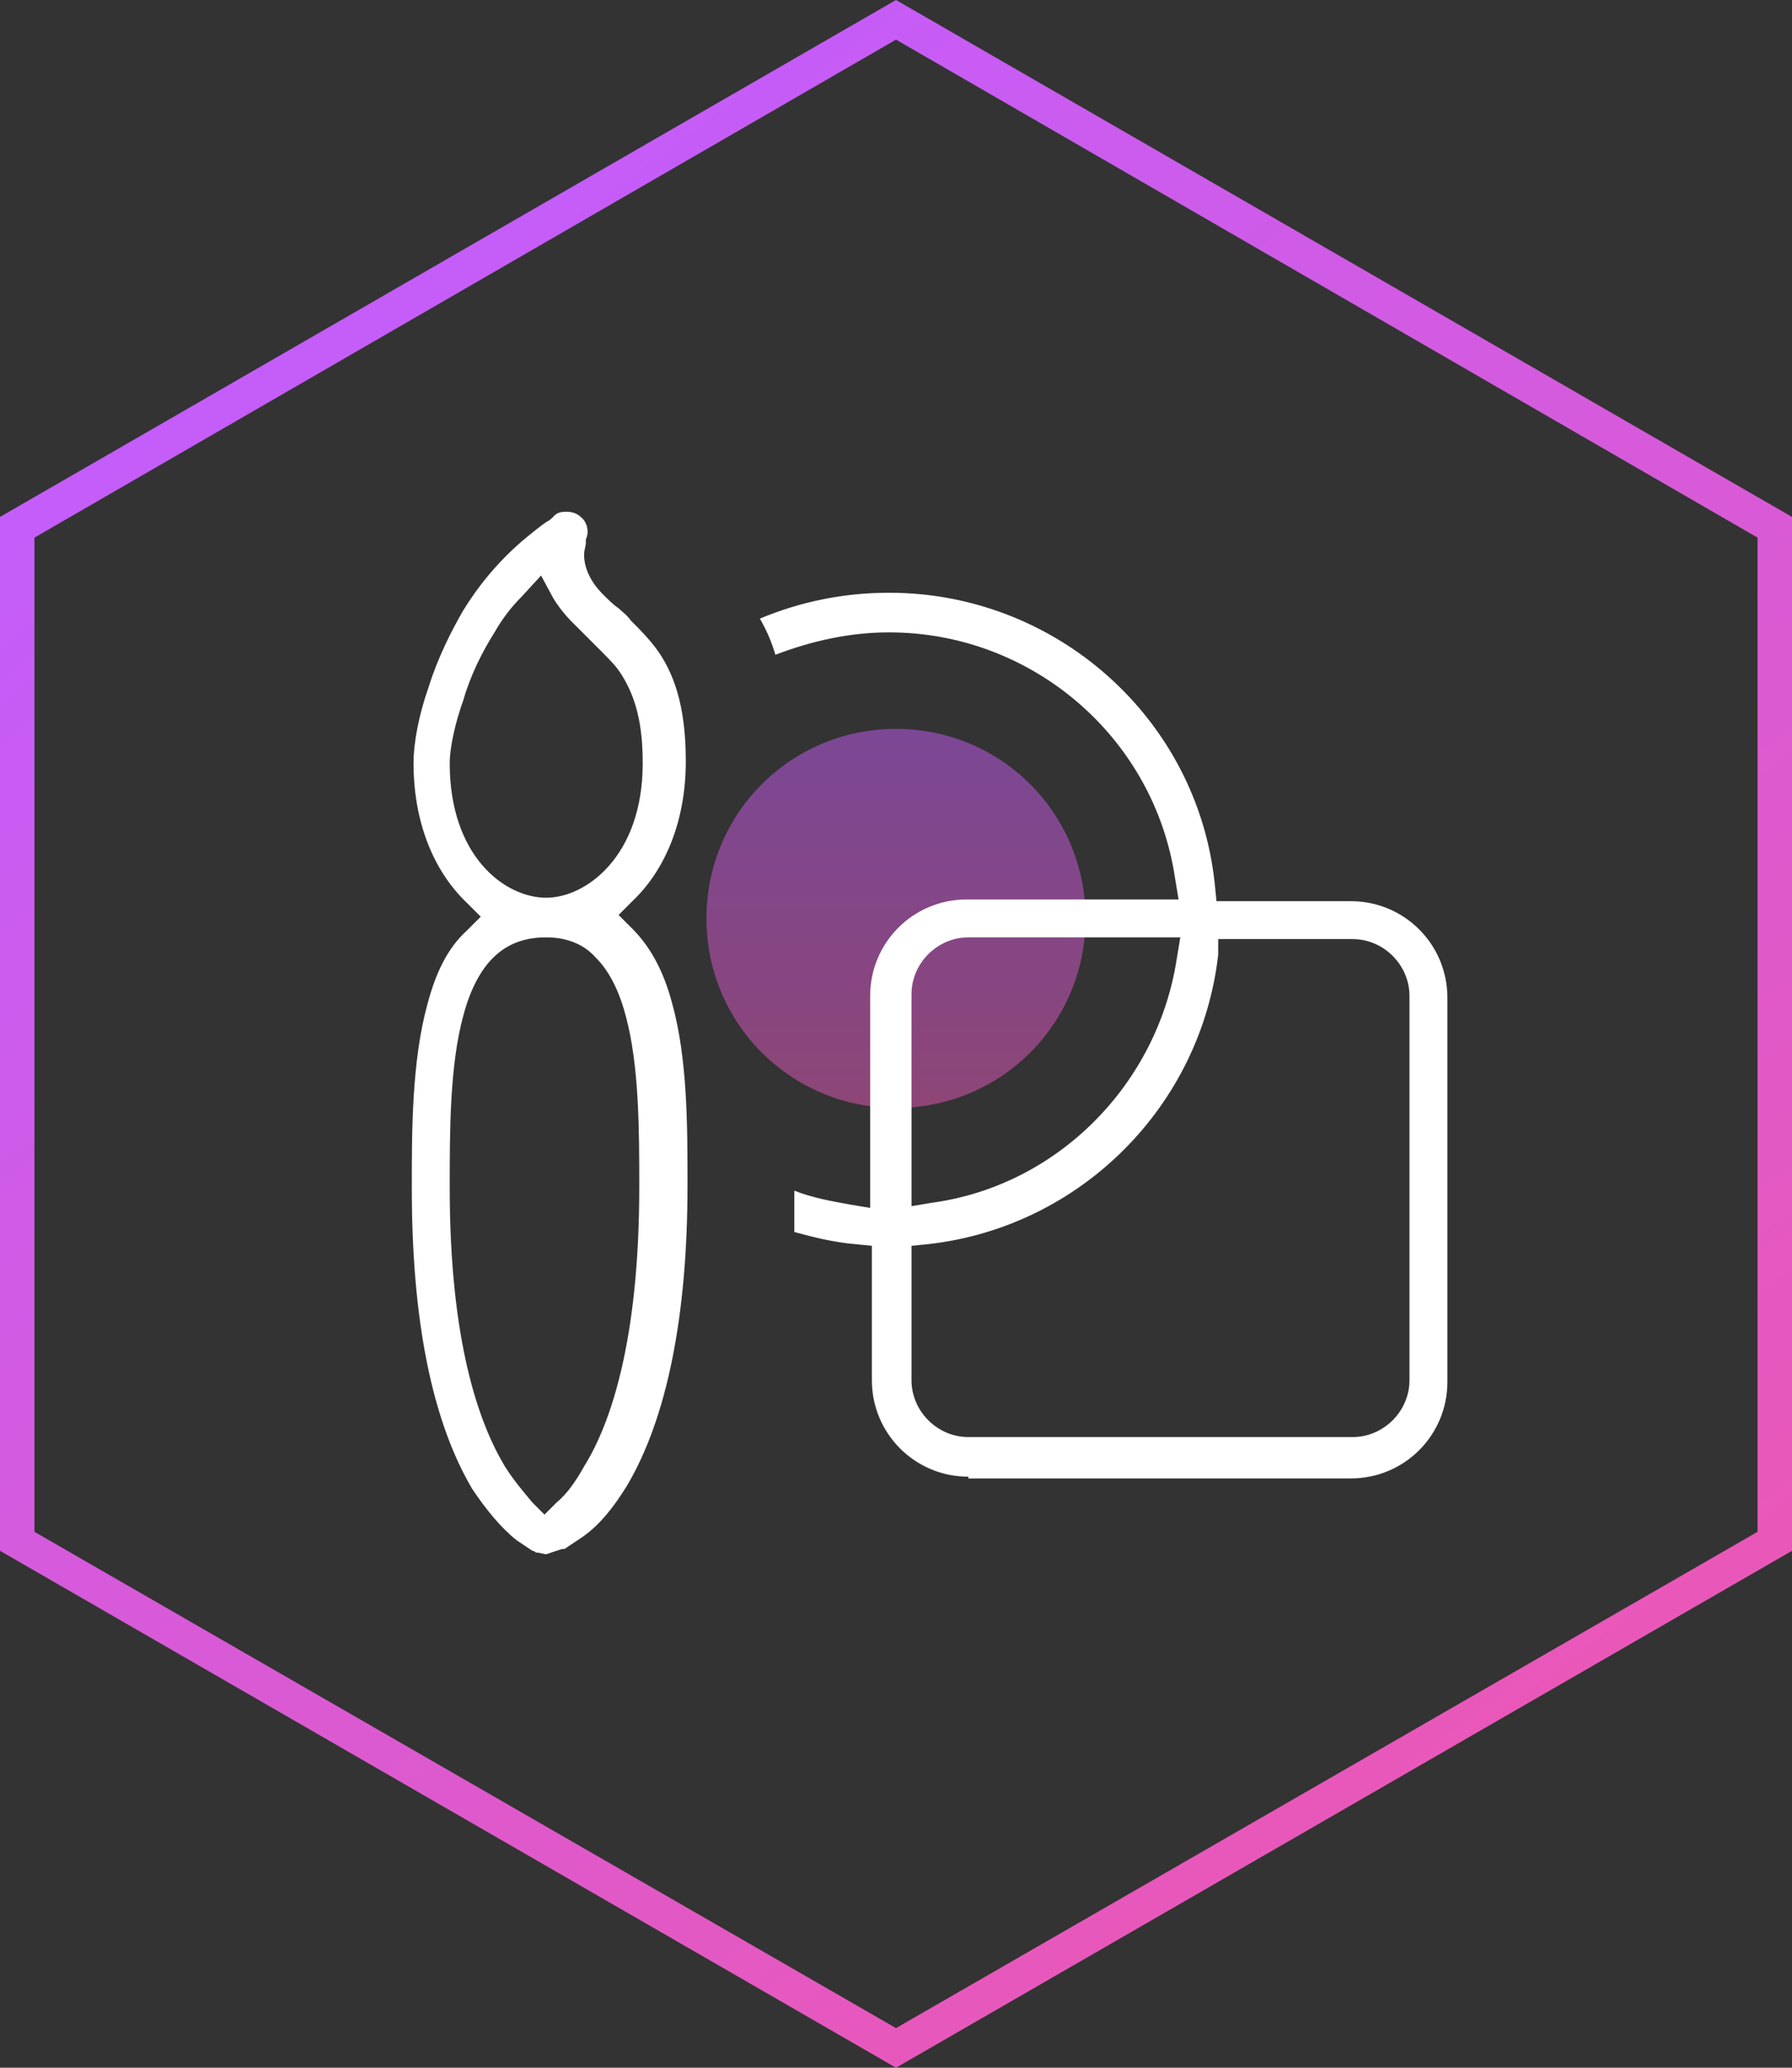
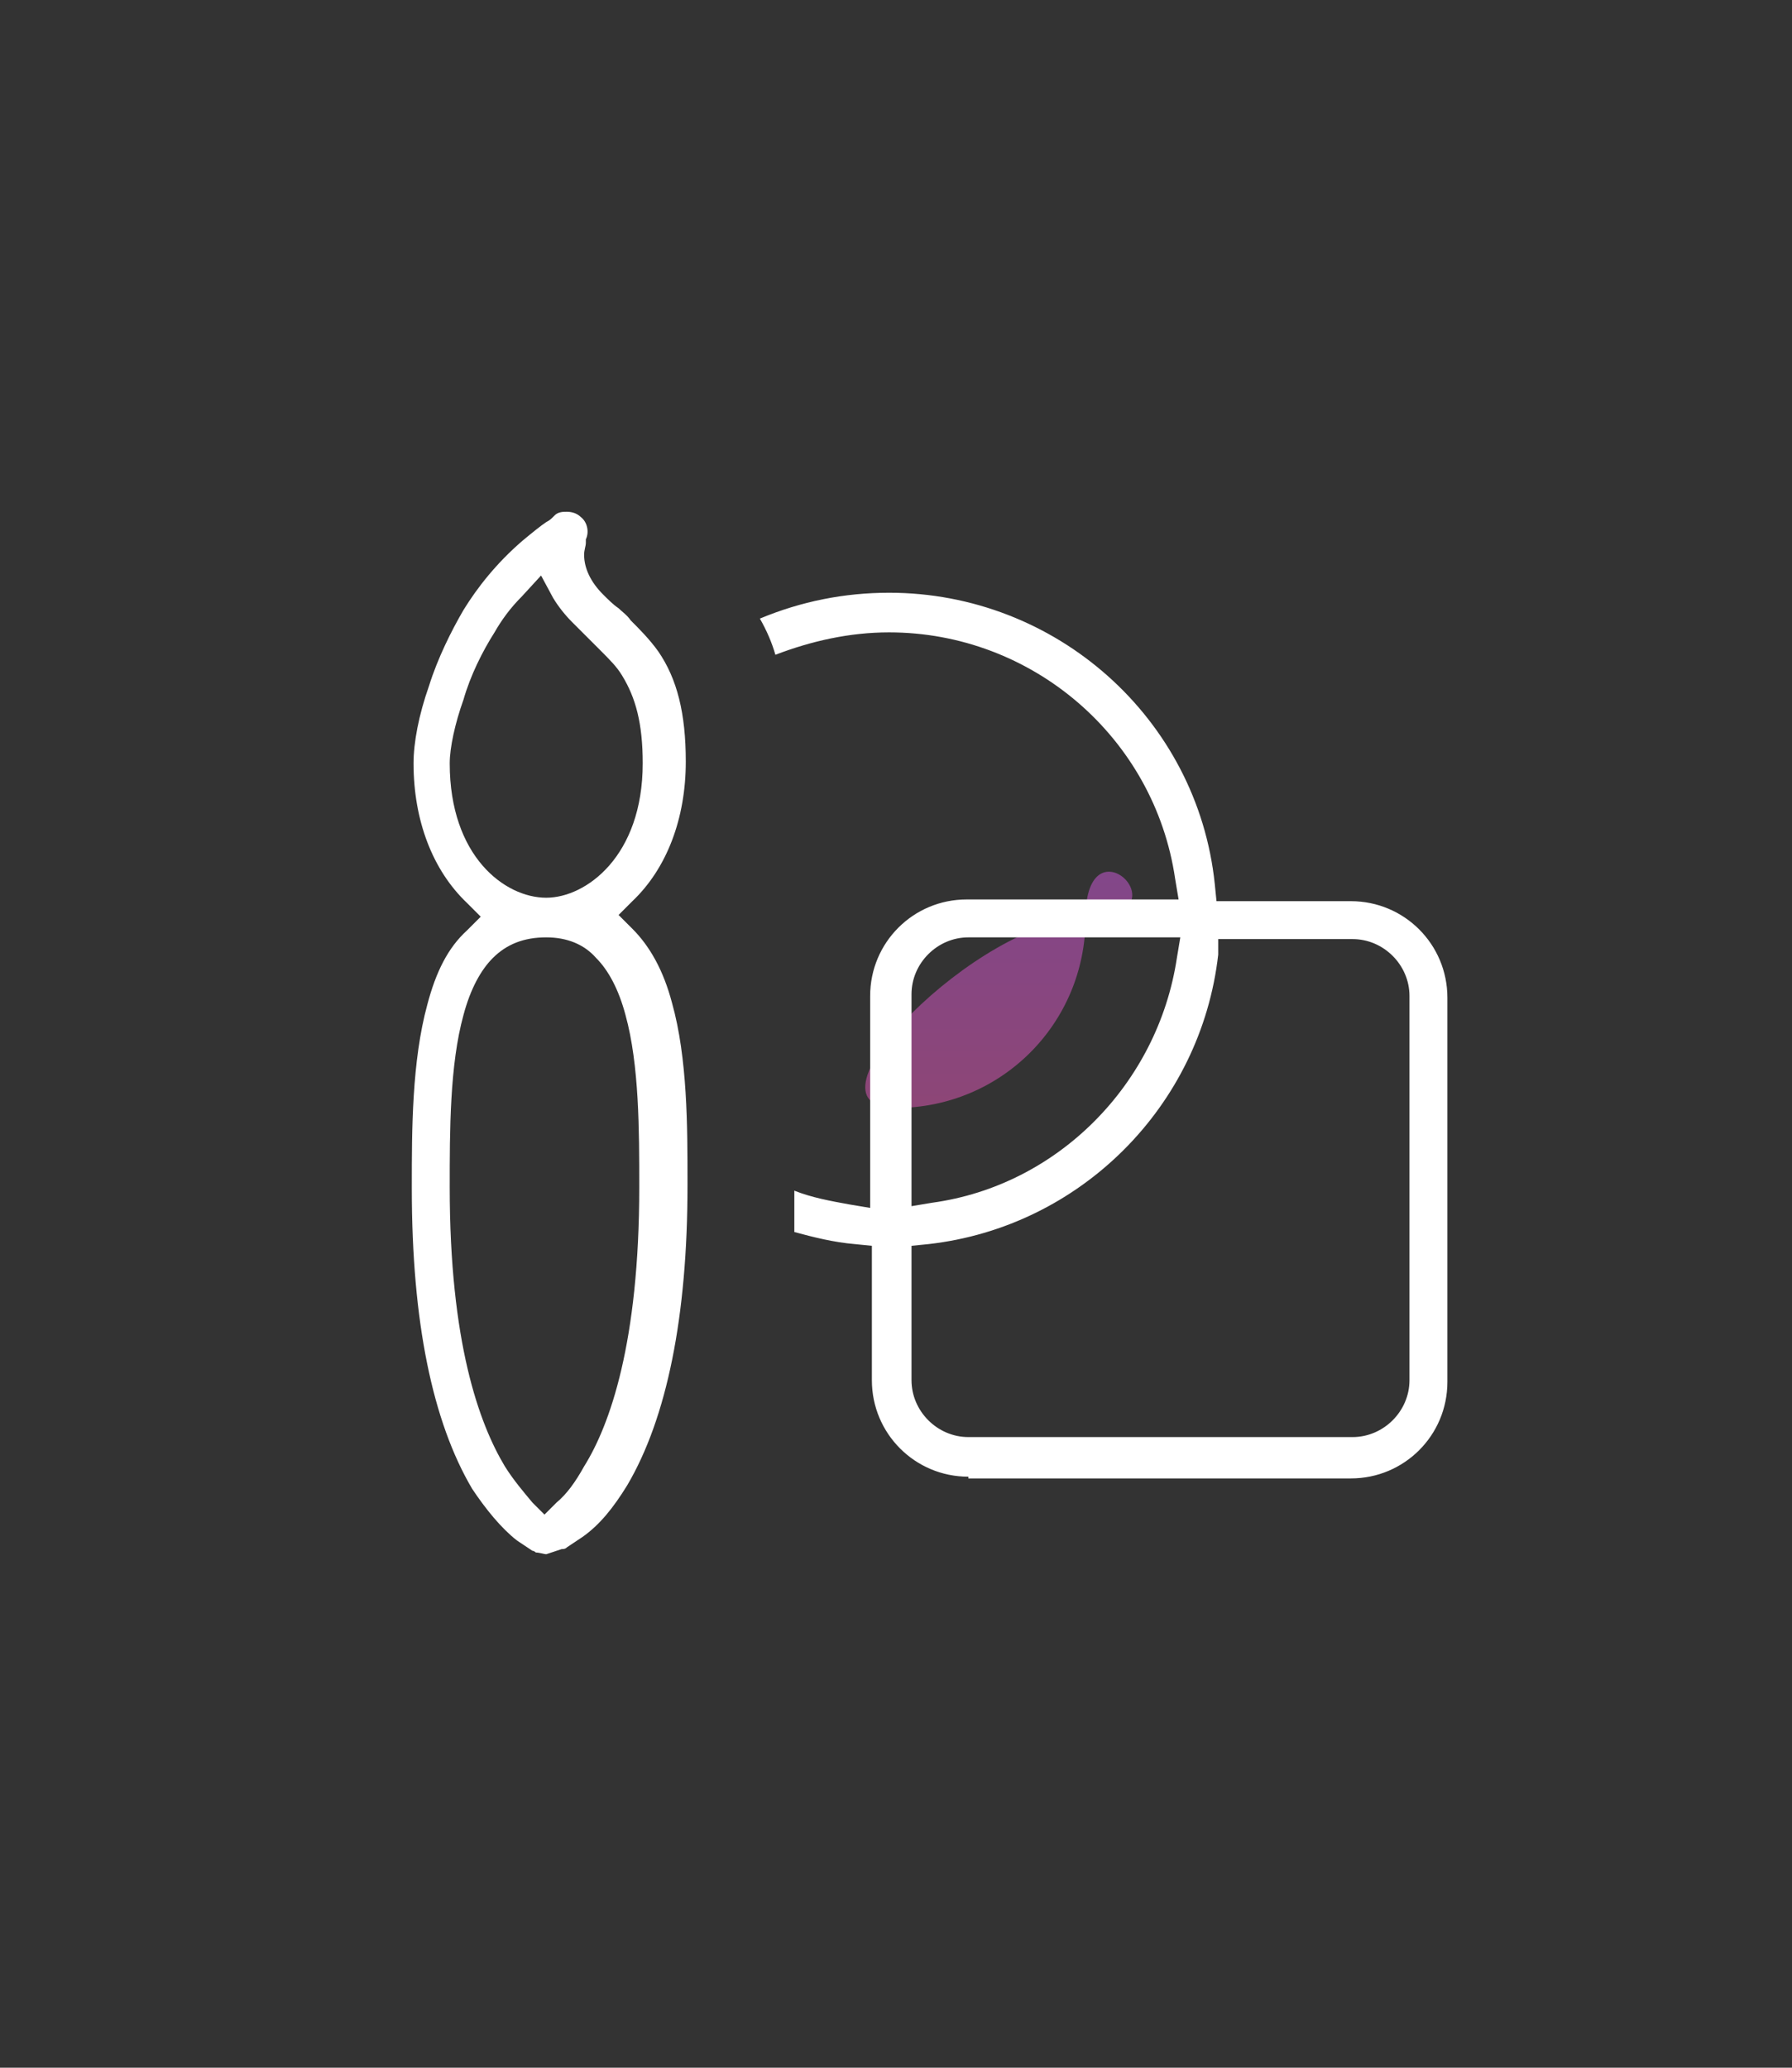
<svg xmlns="http://www.w3.org/2000/svg" version="1.1" id="Layer_1" x="0px" y="0px" viewBox="0 0 104 120" style="enable-background:new 0 0 104 120;" xml:space="preserve">
  <rect x="0" y="0" width="104" height="120" fill="#333333" stroke="none" />
  <style type="text/css">
	.st0{fill-rule:evenodd;clip-rule:evenodd;fill:url(#SVGID_1_);}
	.st1{opacity:0.5;fill:url(#SVGID_2_);enable-background:new    ;}
	.st2{opacity:0.5;fill:url(#SVGID_3_);enable-background:new    ;}
	.st3{fill-rule:evenodd;clip-rule:evenodd;fill:url(#SVGID_4_);}
	.st4{opacity:0.5;fill:url(#SVGID_5_);enable-background:new    ;}
	.st5{fill-rule:evenodd;clip-rule:evenodd;fill:url(#SVGID_6_);}
	.st6{opacity:0.5;fill:url(#SVGID_7_);enable-background:new    ;}
	.st7{fill-rule:evenodd;clip-rule:evenodd;fill:url(#SVGID_8_);}
	.st8{opacity:0.5;fill:url(#SVGID_9_);enable-background:new    ;}
	.st9{fill-rule:evenodd;clip-rule:evenodd;fill:url(#SVGID_10_);}
	.st10{fill-rule:evenodd;clip-rule:evenodd;fill:url(#SVGID_11_);}
	.st11{opacity:0.5;fill:url(#SVGID_12_);enable-background:new    ;}
	.st12{fill-rule:evenodd;clip-rule:evenodd;fill:url(#SVGID_13_);}
	.st13{opacity:0.5;fill:url(#SVGID_14_);enable-background:new    ;}
	.st14{fill-rule:evenodd;clip-rule:evenodd;fill:url(#SVGID_15_);}
	.st15{opacity:0.5;fill:url(#SVGID_16_);enable-background:new    ;}
	.st16{fill-rule:evenodd;clip-rule:evenodd;fill:url(#SVGID_17_);}
	.st17{opacity:0.5;fill:url(#SVGID_18_);enable-background:new    ;}
	.st18{fill-rule:evenodd;clip-rule:evenodd;fill:url(#SVGID_19_);}
	.st19{opacity:0.5;fill:url(#SVGID_20_);enable-background:new    ;}
	.st20{opacity:0.5;fill:url(#SVGID_21_);enable-background:new    ;}
	.st21{fill-rule:evenodd;clip-rule:evenodd;fill:url(#SVGID_22_);}
	.st22{opacity:0.5;fill:url(#SVGID_23_);enable-background:new    ;}
	.st23{fill-rule:evenodd;clip-rule:evenodd;fill:url(#SVGID_24_);}
	.st24{fill:#FFFFFF;}
	.st25{fill-rule:evenodd;clip-rule:evenodd;fill:#FFFFFF;}
</style>
  <linearGradient id="SVGID_1_" gradientUnits="userSpaceOnUse" x1="52" y1="-362.926" x2="52" y2="-384.926" gradientTransform="matrix(1 0 0 -1 0 -320.665)">
    <stop offset="0" style="stop-color:#C65DF8" />
    <stop offset="1" style="stop-color:#E859BB" />
  </linearGradient>
-   <path style="opacity:0.5;fill:url(#SVGID_1_);enable-background:new    ;" d="M63,53.3c0,6.1-4.9,11-11,11s-11-4.9-11-11  s4.9-11,11-11S63,47.2,63,53.3z" />
+   <path style="opacity:0.5;fill:url(#SVGID_1_);enable-background:new    ;" d="M63,53.3c0,6.1-4.9,11-11,11s4.9-11,11-11S63,47.2,63,53.3z" />
  <linearGradient id="SVGID_2_" gradientUnits="userSpaceOnUse" x1="15.928" y1="-332.107" x2="83.754" y2="-423.411" gradientTransform="matrix(1 0 0 -1 0 -320.665)">
    <stop offset="0" style="stop-color:#C25DFE" />
    <stop offset="1" style="stop-color:#E958B9" />
  </linearGradient>
-   <path style="fill-rule:evenodd;clip-rule:evenodd;fill:url(#SVGID_2_);" d="M52,2.3L2,31.2v57.7l50,28.8l50-28.8V31.2L52,2.3z   M104,30L52,0L0,30v60l52,30l52-30V30z" />
  <path class="st24" d="M31.7,90.2c-0.1,0-0.4-0.1-0.6-0.1c0,0-0.1-0.1-0.2-0.1c-0.3-0.2-0.6-0.4-0.9-0.6c-0.9-0.7-1.8-1.8-2.6-3  c-2.3-3.9-3.5-9.7-3.5-17.4v-0.2c0-3.2,0-7.2,0.9-10.5c0.5-1.9,1.2-3.3,2.3-4.3l0.8-0.8l-0.8-0.8c-2-1.9-3.1-4.8-3.1-8.1  c0-1.2,0.3-2.8,0.9-4.5c0.5-1.6,1.3-3.2,2-4.4c0.8-1.3,1.9-2.7,3.4-4c0.6-0.5,1.1-0.9,1.4-1.1c0.2-0.1,0.3-0.2,0.4-0.3l0.1-0.1  c0.2-0.2,0.5-0.2,0.7-0.2c0.3,0,0.6,0.1,0.8,0.3c0.4,0.3,0.5,0.9,0.3,1.3l0,0.1l0,0.1c0,0.2-0.1,0.4-0.1,0.7c0,0.8,0.4,1.6,1.1,2.3  c0.3,0.3,0.6,0.6,0.9,0.8c0.2,0.2,0.5,0.4,0.7,0.7c0.5,0.5,1.1,1.1,1.6,1.8c1.1,1.6,1.6,3.6,1.6,6.4c0,3.3-1.1,6.2-3.1,8.1l-0.8,0.8  l0.8,0.8c1,1,1.8,2.4,2.3,4.3c0.9,3.2,0.9,7.2,0.9,10.4v0.2c0,7.6-1.2,13.5-3.5,17.4c-0.8,1.3-1.6,2.3-2.6,3  c-0.3,0.2-0.6,0.4-0.9,0.6c-0.1,0.1-0.2,0.1-0.3,0.1C32,90.1,31.7,90.2,31.7,90.2z M31.7,54.4c-1.3,0-2.3,0.4-3.1,1.2  c-0.7,0.7-1.3,1.8-1.7,3.3c-0.8,2.9-0.8,6.7-0.8,10c0,9,1.7,13.7,3.2,16.2c0.5,0.8,1.1,1.5,1.6,2.1l0.7,0.7l0.7-0.7  c0.6-0.5,1.1-1.2,1.6-2.1c1.5-2.4,3.2-7.2,3.2-16.2c0-3.3,0-7.1-0.8-10c-0.4-1.5-1-2.6-1.7-3.3C33.9,54.8,32.9,54.4,31.7,54.4z   M30.3,34.6c-0.7,0.7-1.2,1.4-1.6,2.1c-0.7,1.1-1.4,2.5-1.8,3.9c-0.5,1.4-0.8,2.8-0.8,3.7c0,5.4,3.2,7.8,5.6,7.8  c2.3,0,5.6-2.4,5.6-7.8c0-2.3-0.4-3.8-1.2-5.1c-0.3-0.5-0.7-0.9-1.3-1.5c-0.1-0.1-0.3-0.3-0.5-0.5c-0.4-0.4-0.8-0.8-1.1-1.1  c-0.4-0.4-0.8-0.9-1.1-1.4l-0.7-1.3L30.3,34.6z M56.2,85.7c-3.1,0-5.6-2.5-5.6-5.6v-7.8l-1-0.1c-1.2-0.1-2.4-0.4-3.5-0.7  c0-0.8,0-1.6,0-2.4c1,0.4,2.1,0.6,3.2,0.8l1.2,0.2V57.8c0-3.1,2.5-5.6,5.6-5.6h12.3l-0.2-1.2c-1.2-8.2-8.3-14.3-16.6-14.3  c-2.3,0-4.5,0.5-6.6,1.3c-0.2-0.7-0.5-1.4-0.9-2.1c2.4-1,4.9-1.5,7.5-1.5c9.7,0,17.9,7.3,18.9,16.9l0.1,1h7.8c3.1,0,5.6,2.5,5.6,5.6  v22.3c0,3.1-2.5,5.6-5.6,5.6H56.2z M70.7,55.4c-1,8.8-8,15.8-16.8,16.8l-1,0.1v7.8c0,1.8,1.5,3.3,3.3,3.3h22.3  c1.8,0,3.3-1.5,3.3-3.3V57.8c0-1.8-1.5-3.3-3.3-3.3h-7.8L70.7,55.4z M56.2,54.4c-1.8,0-3.3,1.5-3.3,3.3V70l1.2-0.2  c7.3-1,13.1-6.9,14.2-14.2l0.2-1.2H56.2z" />
</svg>